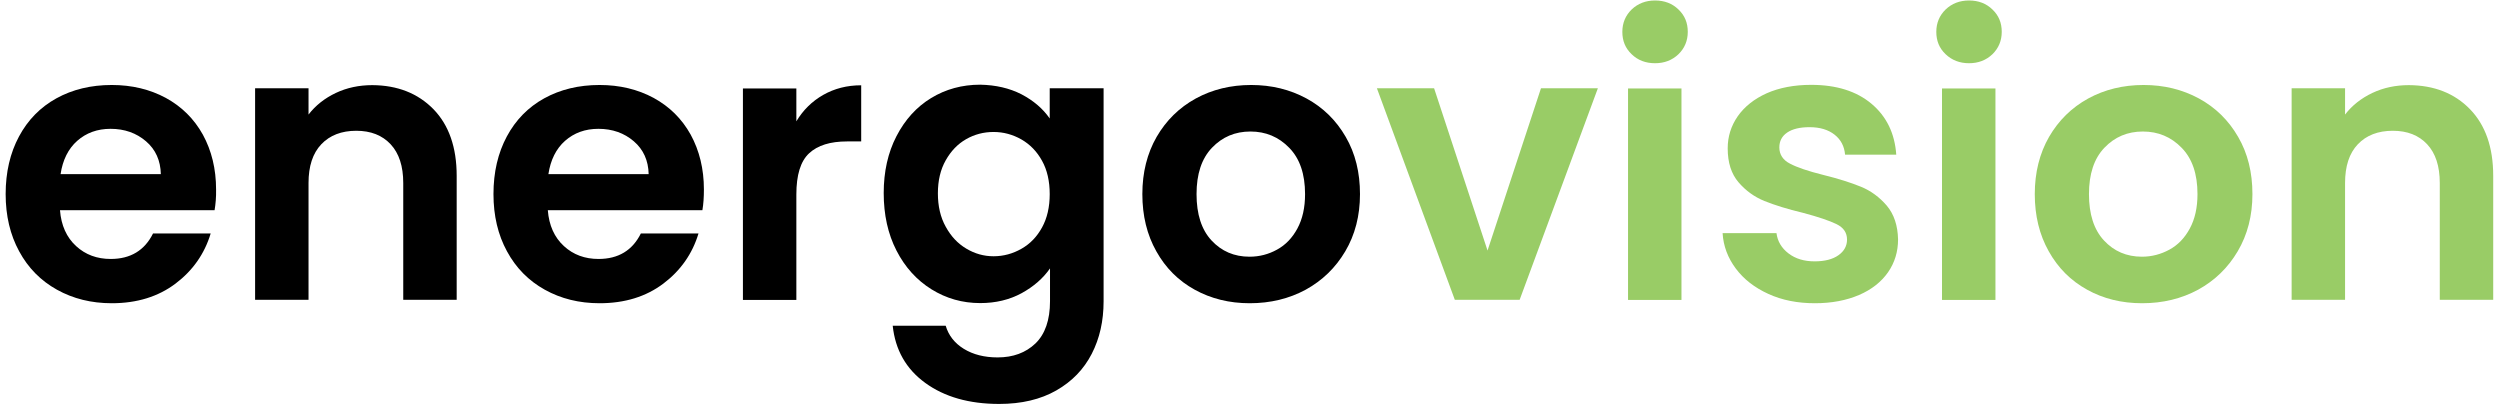
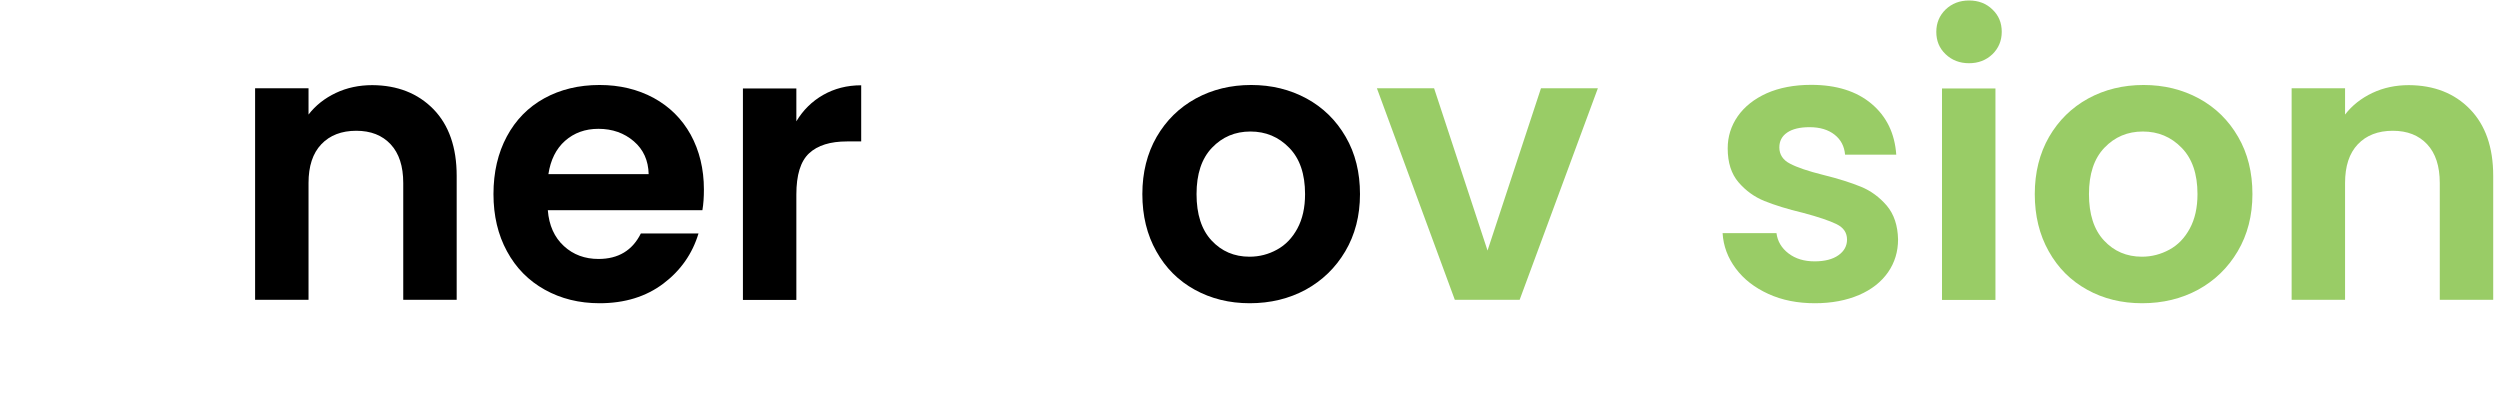
<svg xmlns="http://www.w3.org/2000/svg" width="201" height="33" viewBox="0 0 201 33" fill="none">
-   <path d="M17.252 16.898H4.823C4.919 18.128 5.354 19.082 6.114 19.782C6.874 20.482 7.803 20.82 8.902 20.82C10.495 20.82 11.629 20.132 12.305 18.768H16.939C16.444 20.409 15.503 21.749 14.115 22.799C12.727 23.849 11.013 24.38 8.986 24.38C7.345 24.38 5.885 24.017 4.581 23.293C3.278 22.569 2.264 21.544 1.54 20.204C0.816 18.877 0.454 17.344 0.454 15.606C0.454 13.844 0.816 12.3 1.528 10.972C2.24 9.645 3.242 8.619 4.533 7.907C5.824 7.195 7.309 6.833 8.986 6.833C10.603 6.833 12.051 7.183 13.33 7.871C14.61 8.571 15.599 9.548 16.311 10.827C17.011 12.107 17.373 13.579 17.373 15.232C17.385 15.848 17.337 16.403 17.252 16.898ZM12.932 14.013C12.908 12.903 12.51 12.022 11.737 11.358C10.965 10.695 10.012 10.357 8.889 10.357C7.827 10.357 6.934 10.683 6.21 11.322C5.486 11.962 5.04 12.867 4.871 14.001H12.932V14.013Z" fill="black" />
  <path d="M34.846 8.776C36.09 10.055 36.717 11.841 36.717 14.134V24.102H32.421V14.713C32.421 13.361 32.083 12.324 31.407 11.6C30.731 10.876 29.814 10.514 28.644 10.514C27.461 10.514 26.52 10.876 25.832 11.6C25.144 12.324 24.806 13.361 24.806 14.713V24.102H20.51V7.098H24.806V9.21C25.373 8.474 26.109 7.895 27.003 7.472C27.895 7.05 28.873 6.845 29.935 6.845C31.95 6.857 33.591 7.497 34.846 8.776Z" fill="black" />
  <path d="M56.473 16.898H44.044C44.14 18.128 44.575 19.082 45.335 19.782C46.095 20.482 47.024 20.82 48.123 20.82C49.715 20.82 50.85 20.132 51.526 18.768H56.16C55.665 20.409 54.724 21.749 53.336 22.799C51.948 23.849 50.234 24.38 48.207 24.38C46.566 24.38 45.105 24.017 43.802 23.293C42.499 22.569 41.485 21.544 40.761 20.204C40.037 18.877 39.675 17.344 39.675 15.606C39.675 13.844 40.037 12.3 40.749 10.972C41.461 9.645 42.463 8.619 43.754 7.907C45.045 7.195 46.529 6.833 48.207 6.833C49.824 6.833 51.272 7.183 52.551 7.871C53.831 8.571 54.82 9.548 55.532 10.827C56.232 12.107 56.594 13.579 56.594 15.232C56.594 15.848 56.558 16.403 56.473 16.898ZM52.153 14.013C52.129 12.903 51.731 12.022 50.958 11.358C50.186 10.695 49.233 10.357 48.11 10.357C47.048 10.357 46.155 10.683 45.431 11.322C44.707 11.962 44.261 12.867 44.092 14.001H52.153V14.013Z" fill="black" />
  <path d="M66.187 7.63C67.08 7.123 68.094 6.857 69.24 6.857V11.371H68.106C66.754 11.371 65.741 11.684 65.053 12.324C64.365 12.964 64.027 14.062 64.027 15.643V24.114H59.731V7.111H64.027V9.754C64.57 8.849 65.294 8.137 66.187 7.63Z" fill="black" />
-   <path d="M82.128 7.582C83.093 8.089 83.842 8.728 84.397 9.525V7.099H88.729V24.223C88.729 25.804 88.415 27.204 87.776 28.447C87.136 29.69 86.195 30.667 84.928 31.391C83.661 32.115 82.128 32.477 80.33 32.477C77.916 32.477 75.937 31.91 74.393 30.788C72.848 29.666 71.979 28.133 71.774 26.19H76.034C76.263 26.962 76.746 27.59 77.494 28.049C78.242 28.507 79.147 28.736 80.209 28.736C81.452 28.736 82.466 28.362 83.25 27.614C84.023 26.866 84.421 25.732 84.421 24.223V21.58C83.866 22.377 83.106 23.04 82.14 23.571C81.163 24.102 80.052 24.368 78.809 24.368C77.373 24.368 76.07 23.994 74.887 23.258C73.705 22.521 72.763 21.484 72.076 20.144C71.388 18.805 71.05 17.26 71.05 15.522C71.05 13.809 71.388 12.276 72.076 10.949C72.763 9.621 73.693 8.595 74.863 7.883C76.034 7.171 77.349 6.809 78.809 6.809C80.052 6.833 81.163 7.087 82.128 7.582ZM83.781 12.928C83.371 12.18 82.816 11.612 82.128 11.214C81.428 10.816 80.68 10.611 79.883 10.611C79.087 10.611 78.351 10.804 77.675 11.19C76.999 11.576 76.456 12.143 76.034 12.892C75.611 13.64 75.406 14.521 75.406 15.546C75.406 16.572 75.611 17.465 76.034 18.225C76.456 18.998 76.999 19.577 77.687 19.987C78.375 20.398 79.099 20.603 79.883 20.603C80.68 20.603 81.428 20.398 82.128 19.999C82.828 19.601 83.371 19.034 83.781 18.286C84.192 17.538 84.397 16.645 84.397 15.607C84.397 14.569 84.192 13.664 83.781 12.928Z" fill="black" />
  <path d="M96.057 23.293C94.742 22.569 93.716 21.544 92.968 20.204C92.219 18.877 91.845 17.344 91.845 15.606C91.845 13.868 92.231 12.336 92.992 11.008C93.764 9.681 94.802 8.655 96.141 7.919C97.469 7.195 98.953 6.833 100.594 6.833C102.236 6.833 103.708 7.195 105.047 7.919C106.375 8.643 107.425 9.669 108.197 11.008C108.969 12.336 109.343 13.868 109.343 15.606C109.343 17.344 108.945 18.877 108.161 20.204C107.376 21.532 106.314 22.557 104.975 23.293C103.635 24.017 102.139 24.38 100.474 24.38C98.844 24.38 97.372 24.017 96.057 23.293ZM102.67 20.071C103.358 19.697 103.901 19.13 104.311 18.37C104.721 17.61 104.927 16.692 104.927 15.606C104.927 13.989 104.504 12.746 103.647 11.877C102.803 11.008 101.765 10.574 100.534 10.574C99.303 10.574 98.277 11.008 97.445 11.877C96.612 12.746 96.202 13.989 96.202 15.606C96.202 17.223 96.6 18.466 97.408 19.335C98.217 20.204 99.231 20.639 100.462 20.639C101.258 20.639 101.994 20.445 102.67 20.071Z" fill="black" />
  <path d="M119.598 20.144L123.894 7.099H128.468L122.18 24.102H116.967L110.704 7.099H115.302L119.598 20.144Z" fill="#99CC66" />
-   <path d="M131.184 4.359C130.677 3.877 130.436 3.285 130.436 2.561C130.436 1.849 130.689 1.246 131.184 0.763C131.691 0.28 132.318 0.039 133.066 0.039C133.827 0.039 134.454 0.28 134.949 0.763C135.456 1.246 135.697 1.837 135.697 2.561C135.697 3.273 135.444 3.877 134.949 4.359C134.442 4.842 133.815 5.083 133.066 5.083C132.306 5.083 131.679 4.842 131.184 4.359ZM135.19 7.111V24.114H130.894V7.111H135.19Z" fill="#99CC66" />
  <path d="M142.178 23.632C141.067 23.125 140.199 22.45 139.559 21.593C138.919 20.736 138.557 19.782 138.497 18.745H142.829C142.914 19.396 143.228 19.939 143.795 20.374C144.362 20.808 145.062 21.013 145.895 21.013C146.715 21.013 147.355 20.845 147.813 20.519C148.272 20.193 148.501 19.77 148.501 19.264C148.501 18.709 148.224 18.298 147.657 18.021C147.089 17.743 146.196 17.441 144.977 17.116C143.71 16.814 142.673 16.488 141.864 16.162C141.055 15.836 140.356 15.329 139.776 14.654C139.197 13.978 138.907 13.073 138.907 11.926C138.907 10.985 139.173 10.128 139.716 9.344C140.259 8.572 141.031 7.956 142.045 7.498C143.059 7.051 144.253 6.822 145.617 6.822C147.644 6.822 149.261 7.329 150.468 8.342C151.675 9.356 152.339 10.72 152.459 12.433H148.344C148.284 11.758 148.006 11.226 147.5 10.828C146.993 10.43 146.329 10.225 145.484 10.225C144.712 10.225 144.109 10.37 143.686 10.659C143.264 10.949 143.059 11.347 143.059 11.854C143.059 12.421 143.348 12.868 143.916 13.157C144.483 13.459 145.376 13.761 146.582 14.062C147.813 14.364 148.827 14.69 149.624 15.016C150.42 15.342 151.108 15.848 151.699 16.536C152.278 17.224 152.58 18.129 152.604 19.252C152.604 20.229 152.339 21.11 151.796 21.894C151.253 22.667 150.48 23.282 149.467 23.717C148.453 24.151 147.27 24.38 145.919 24.38C144.531 24.38 143.288 24.139 142.178 23.632Z" fill="#99CC66" />
  <path d="M156.427 4.359C155.92 3.877 155.679 3.285 155.679 2.561C155.679 1.849 155.932 1.246 156.427 0.763C156.934 0.28 157.561 0.039 158.31 0.039C159.07 0.039 159.697 0.28 160.192 0.763C160.699 1.246 160.94 1.837 160.94 2.561C160.94 3.273 160.687 3.877 160.192 4.359C159.685 4.842 159.058 5.083 158.31 5.083C157.561 5.083 156.934 4.842 156.427 4.359ZM160.434 7.111V24.114H156.137V7.111H160.434Z" fill="#99CC66" />
  <path d="M167.808 23.293C166.493 22.569 165.467 21.544 164.719 20.204C163.97 18.877 163.596 17.344 163.596 15.606C163.596 13.868 163.982 12.336 164.743 11.008C165.515 9.681 166.553 8.655 167.892 7.919C169.22 7.195 170.704 6.833 172.345 6.833C173.987 6.833 175.459 7.195 176.798 7.919C178.126 8.643 179.176 9.669 179.948 11.008C180.72 12.336 181.095 13.868 181.095 15.606C181.095 17.344 180.696 18.877 179.912 20.204C179.127 21.532 178.066 22.557 176.726 23.293C175.387 24.017 173.89 24.38 172.225 24.38C170.584 24.38 169.111 24.017 167.808 23.293ZM174.421 20.071C175.109 19.697 175.652 19.13 176.062 18.37C176.473 17.61 176.678 16.692 176.678 15.606C176.678 13.989 176.255 12.746 175.399 11.877C174.554 11.008 173.516 10.574 172.285 10.574C171.054 10.574 170.028 11.008 169.196 11.877C168.363 12.746 167.953 13.989 167.953 15.606C167.953 17.223 168.351 18.466 169.16 19.335C169.968 20.204 170.982 20.639 172.213 20.639C172.997 20.639 173.733 20.445 174.421 20.071Z" fill="#99CC66" />
  <path d="M198.584 8.776C199.827 10.055 200.454 11.841 200.454 14.134V24.102H196.158V14.713C196.158 13.361 195.82 12.324 195.144 11.6C194.468 10.876 193.551 10.514 192.381 10.514C191.198 10.514 190.257 10.876 189.569 11.6C188.881 12.324 188.543 13.361 188.543 14.713V24.102H184.247V7.098H188.543V9.21C189.11 8.474 189.847 7.895 190.74 7.472C191.633 7.05 192.61 6.845 193.672 6.845C195.699 6.857 197.341 7.497 198.584 8.776Z" fill="#99CC66" />
</svg>